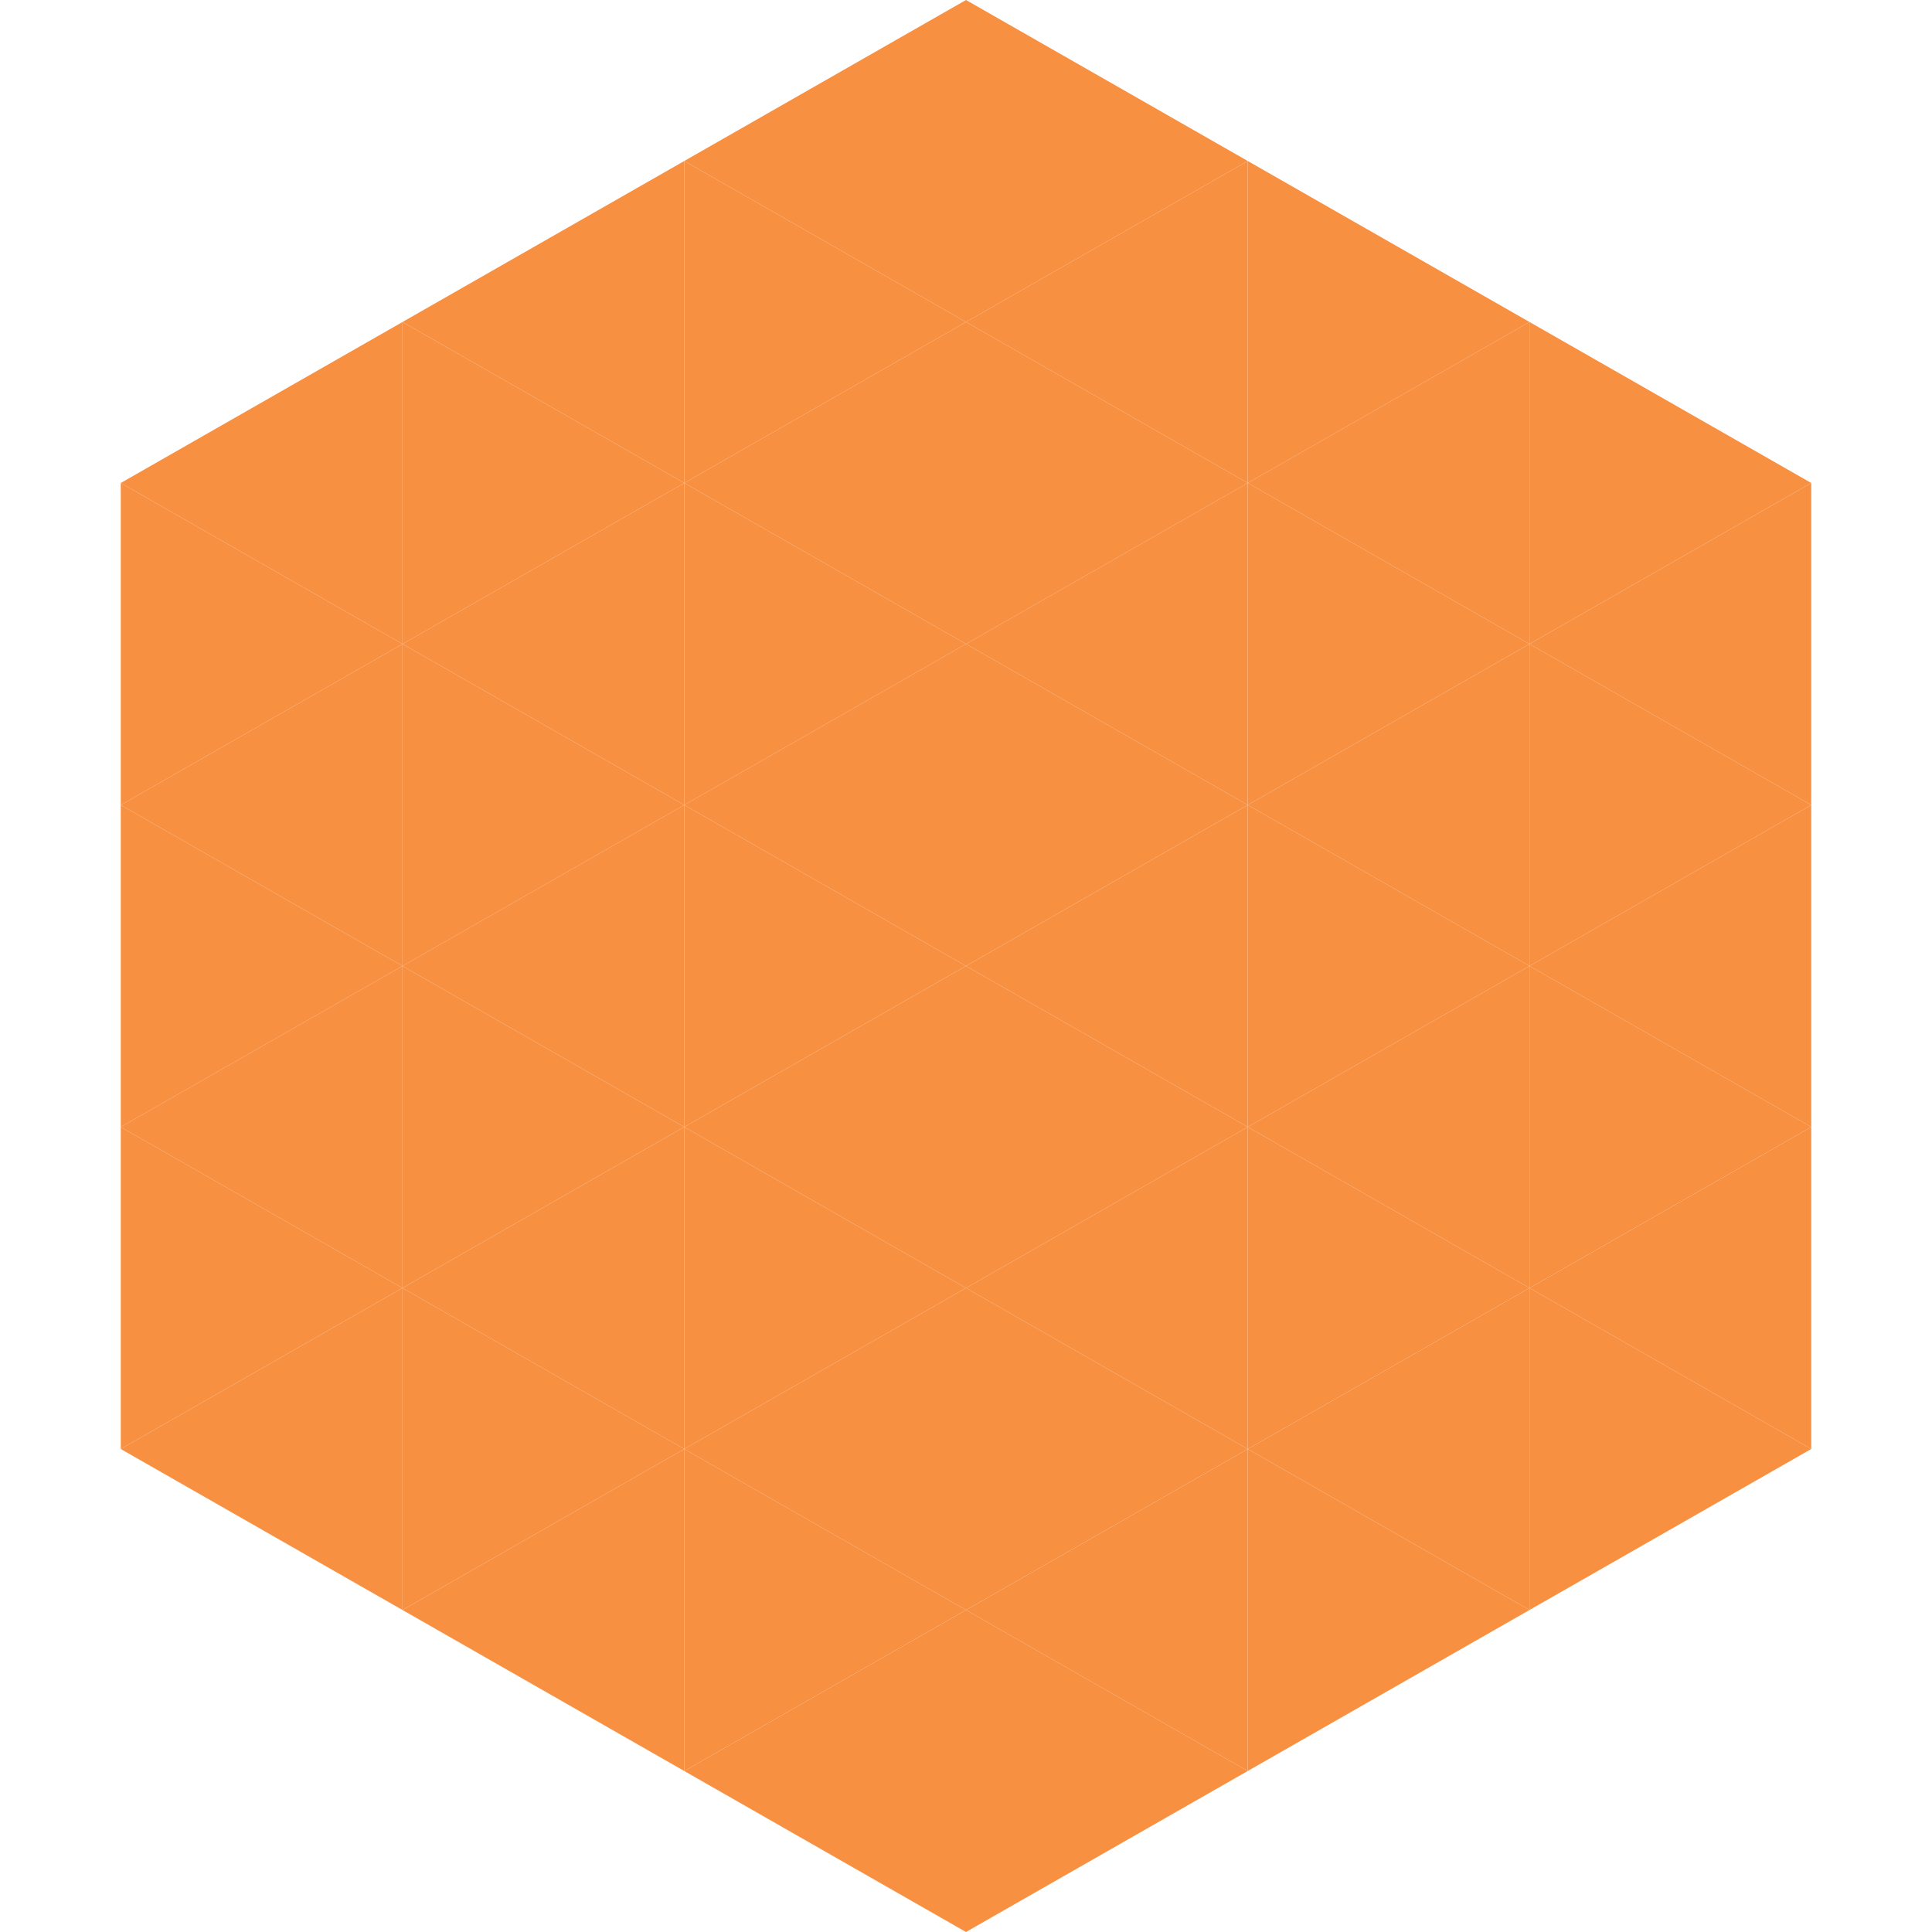
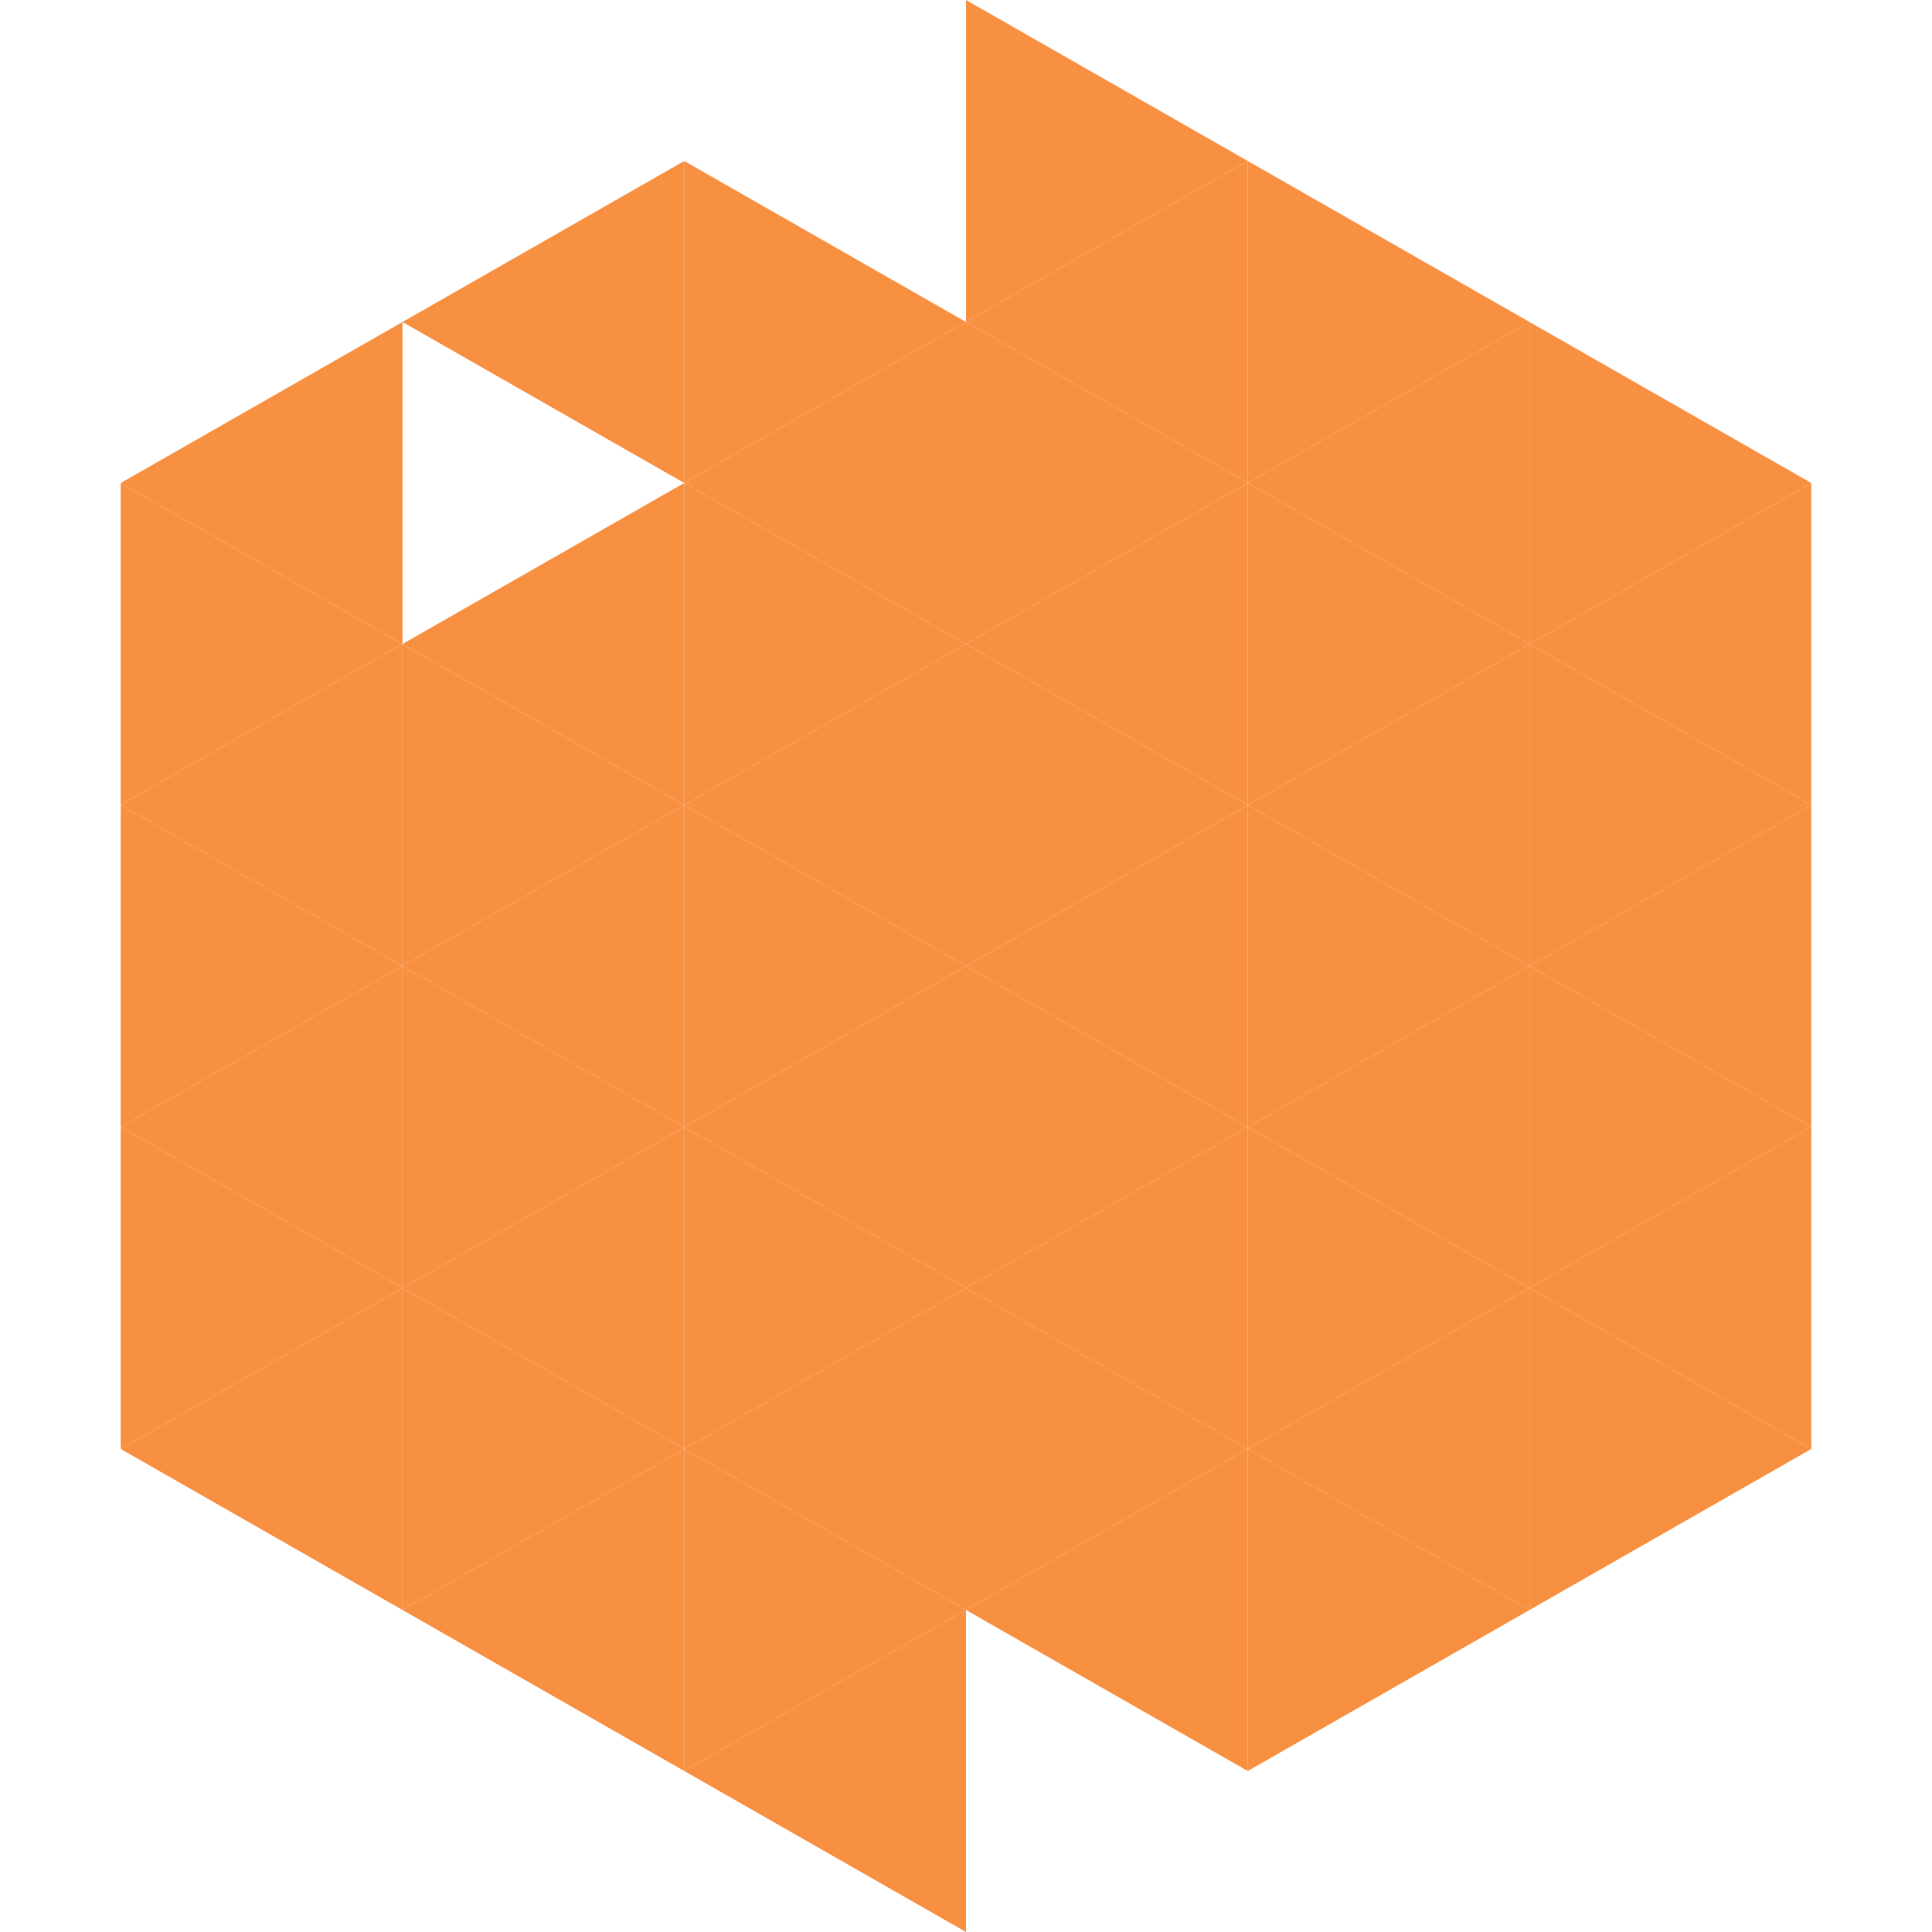
<svg xmlns="http://www.w3.org/2000/svg" width="240" height="240">
  <polygon points="50,40 15,60 50,80" style="fill:rgb(248,144,65)" />
  <polygon points="190,40 225,60 190,80" style="fill:rgb(248,144,65)" />
  <polygon points="15,60 50,80 15,100" style="fill:rgb(248,144,65)" />
  <polygon points="225,60 190,80 225,100" style="fill:rgb(248,144,65)" />
  <polygon points="50,80 15,100 50,120" style="fill:rgb(248,144,65)" />
  <polygon points="190,80 225,100 190,120" style="fill:rgb(248,144,65)" />
  <polygon points="15,100 50,120 15,140" style="fill:rgb(248,144,65)" />
  <polygon points="225,100 190,120 225,140" style="fill:rgb(248,144,65)" />
  <polygon points="50,120 15,140 50,160" style="fill:rgb(248,144,65)" />
  <polygon points="190,120 225,140 190,160" style="fill:rgb(248,144,65)" />
  <polygon points="15,140 50,160 15,180" style="fill:rgb(248,144,65)" />
  <polygon points="225,140 190,160 225,180" style="fill:rgb(248,144,65)" />
  <polygon points="50,160 15,180 50,200" style="fill:rgb(248,144,65)" />
  <polygon points="190,160 225,180 190,200" style="fill:rgb(248,144,65)" />
  <polygon points="15,180 50,200 15,220" style="fill:rgb(255,255,255); fill-opacity:0" />
  <polygon points="225,180 190,200 225,220" style="fill:rgb(255,255,255); fill-opacity:0" />
  <polygon points="50,0 85,20 50,40" style="fill:rgb(255,255,255); fill-opacity:0" />
  <polygon points="190,0 155,20 190,40" style="fill:rgb(255,255,255); fill-opacity:0" />
  <polygon points="85,20 50,40 85,60" style="fill:rgb(248,144,65)" />
  <polygon points="155,20 190,40 155,60" style="fill:rgb(248,144,65)" />
-   <polygon points="50,40 85,60 50,80" style="fill:rgb(248,144,65)" />
  <polygon points="190,40 155,60 190,80" style="fill:rgb(248,144,65)" />
  <polygon points="85,60 50,80 85,100" style="fill:rgb(248,144,65)" />
  <polygon points="155,60 190,80 155,100" style="fill:rgb(248,144,65)" />
  <polygon points="50,80 85,100 50,120" style="fill:rgb(248,144,65)" />
  <polygon points="190,80 155,100 190,120" style="fill:rgb(248,144,65)" />
  <polygon points="85,100 50,120 85,140" style="fill:rgb(248,144,65)" />
  <polygon points="155,100 190,120 155,140" style="fill:rgb(248,144,65)" />
  <polygon points="50,120 85,140 50,160" style="fill:rgb(248,144,65)" />
  <polygon points="190,120 155,140 190,160" style="fill:rgb(248,144,65)" />
  <polygon points="85,140 50,160 85,180" style="fill:rgb(248,144,65)" />
  <polygon points="155,140 190,160 155,180" style="fill:rgb(248,144,65)" />
  <polygon points="50,160 85,180 50,200" style="fill:rgb(248,144,65)" />
  <polygon points="190,160 155,180 190,200" style="fill:rgb(248,144,65)" />
  <polygon points="85,180 50,200 85,220" style="fill:rgb(248,144,65)" />
  <polygon points="155,180 190,200 155,220" style="fill:rgb(248,144,65)" />
-   <polygon points="120,0 85,20 120,40" style="fill:rgb(248,144,65)" />
  <polygon points="120,0 155,20 120,40" style="fill:rgb(248,144,65)" />
  <polygon points="85,20 120,40 85,60" style="fill:rgb(248,144,65)" />
  <polygon points="155,20 120,40 155,60" style="fill:rgb(248,144,65)" />
  <polygon points="120,40 85,60 120,80" style="fill:rgb(248,144,65)" />
  <polygon points="120,40 155,60 120,80" style="fill:rgb(248,144,65)" />
  <polygon points="85,60 120,80 85,100" style="fill:rgb(248,144,65)" />
  <polygon points="155,60 120,80 155,100" style="fill:rgb(248,144,65)" />
  <polygon points="120,80 85,100 120,120" style="fill:rgb(248,144,65)" />
  <polygon points="120,80 155,100 120,120" style="fill:rgb(248,144,65)" />
  <polygon points="85,100 120,120 85,140" style="fill:rgb(248,144,65)" />
  <polygon points="155,100 120,120 155,140" style="fill:rgb(248,144,65)" />
  <polygon points="120,120 85,140 120,160" style="fill:rgb(248,144,65)" />
  <polygon points="120,120 155,140 120,160" style="fill:rgb(248,144,65)" />
  <polygon points="85,140 120,160 85,180" style="fill:rgb(248,144,65)" />
  <polygon points="155,140 120,160 155,180" style="fill:rgb(248,144,65)" />
  <polygon points="120,160 85,180 120,200" style="fill:rgb(248,144,65)" />
  <polygon points="120,160 155,180 120,200" style="fill:rgb(248,144,65)" />
  <polygon points="85,180 120,200 85,220" style="fill:rgb(248,144,65)" />
  <polygon points="155,180 120,200 155,220" style="fill:rgb(248,144,65)" />
  <polygon points="120,200 85,220 120,240" style="fill:rgb(248,144,65)" />
-   <polygon points="120,200 155,220 120,240" style="fill:rgb(248,144,65)" />
  <polygon points="85,220 120,240 85,260" style="fill:rgb(255,255,255); fill-opacity:0" />
  <polygon points="155,220 120,240 155,260" style="fill:rgb(255,255,255); fill-opacity:0" />
</svg>